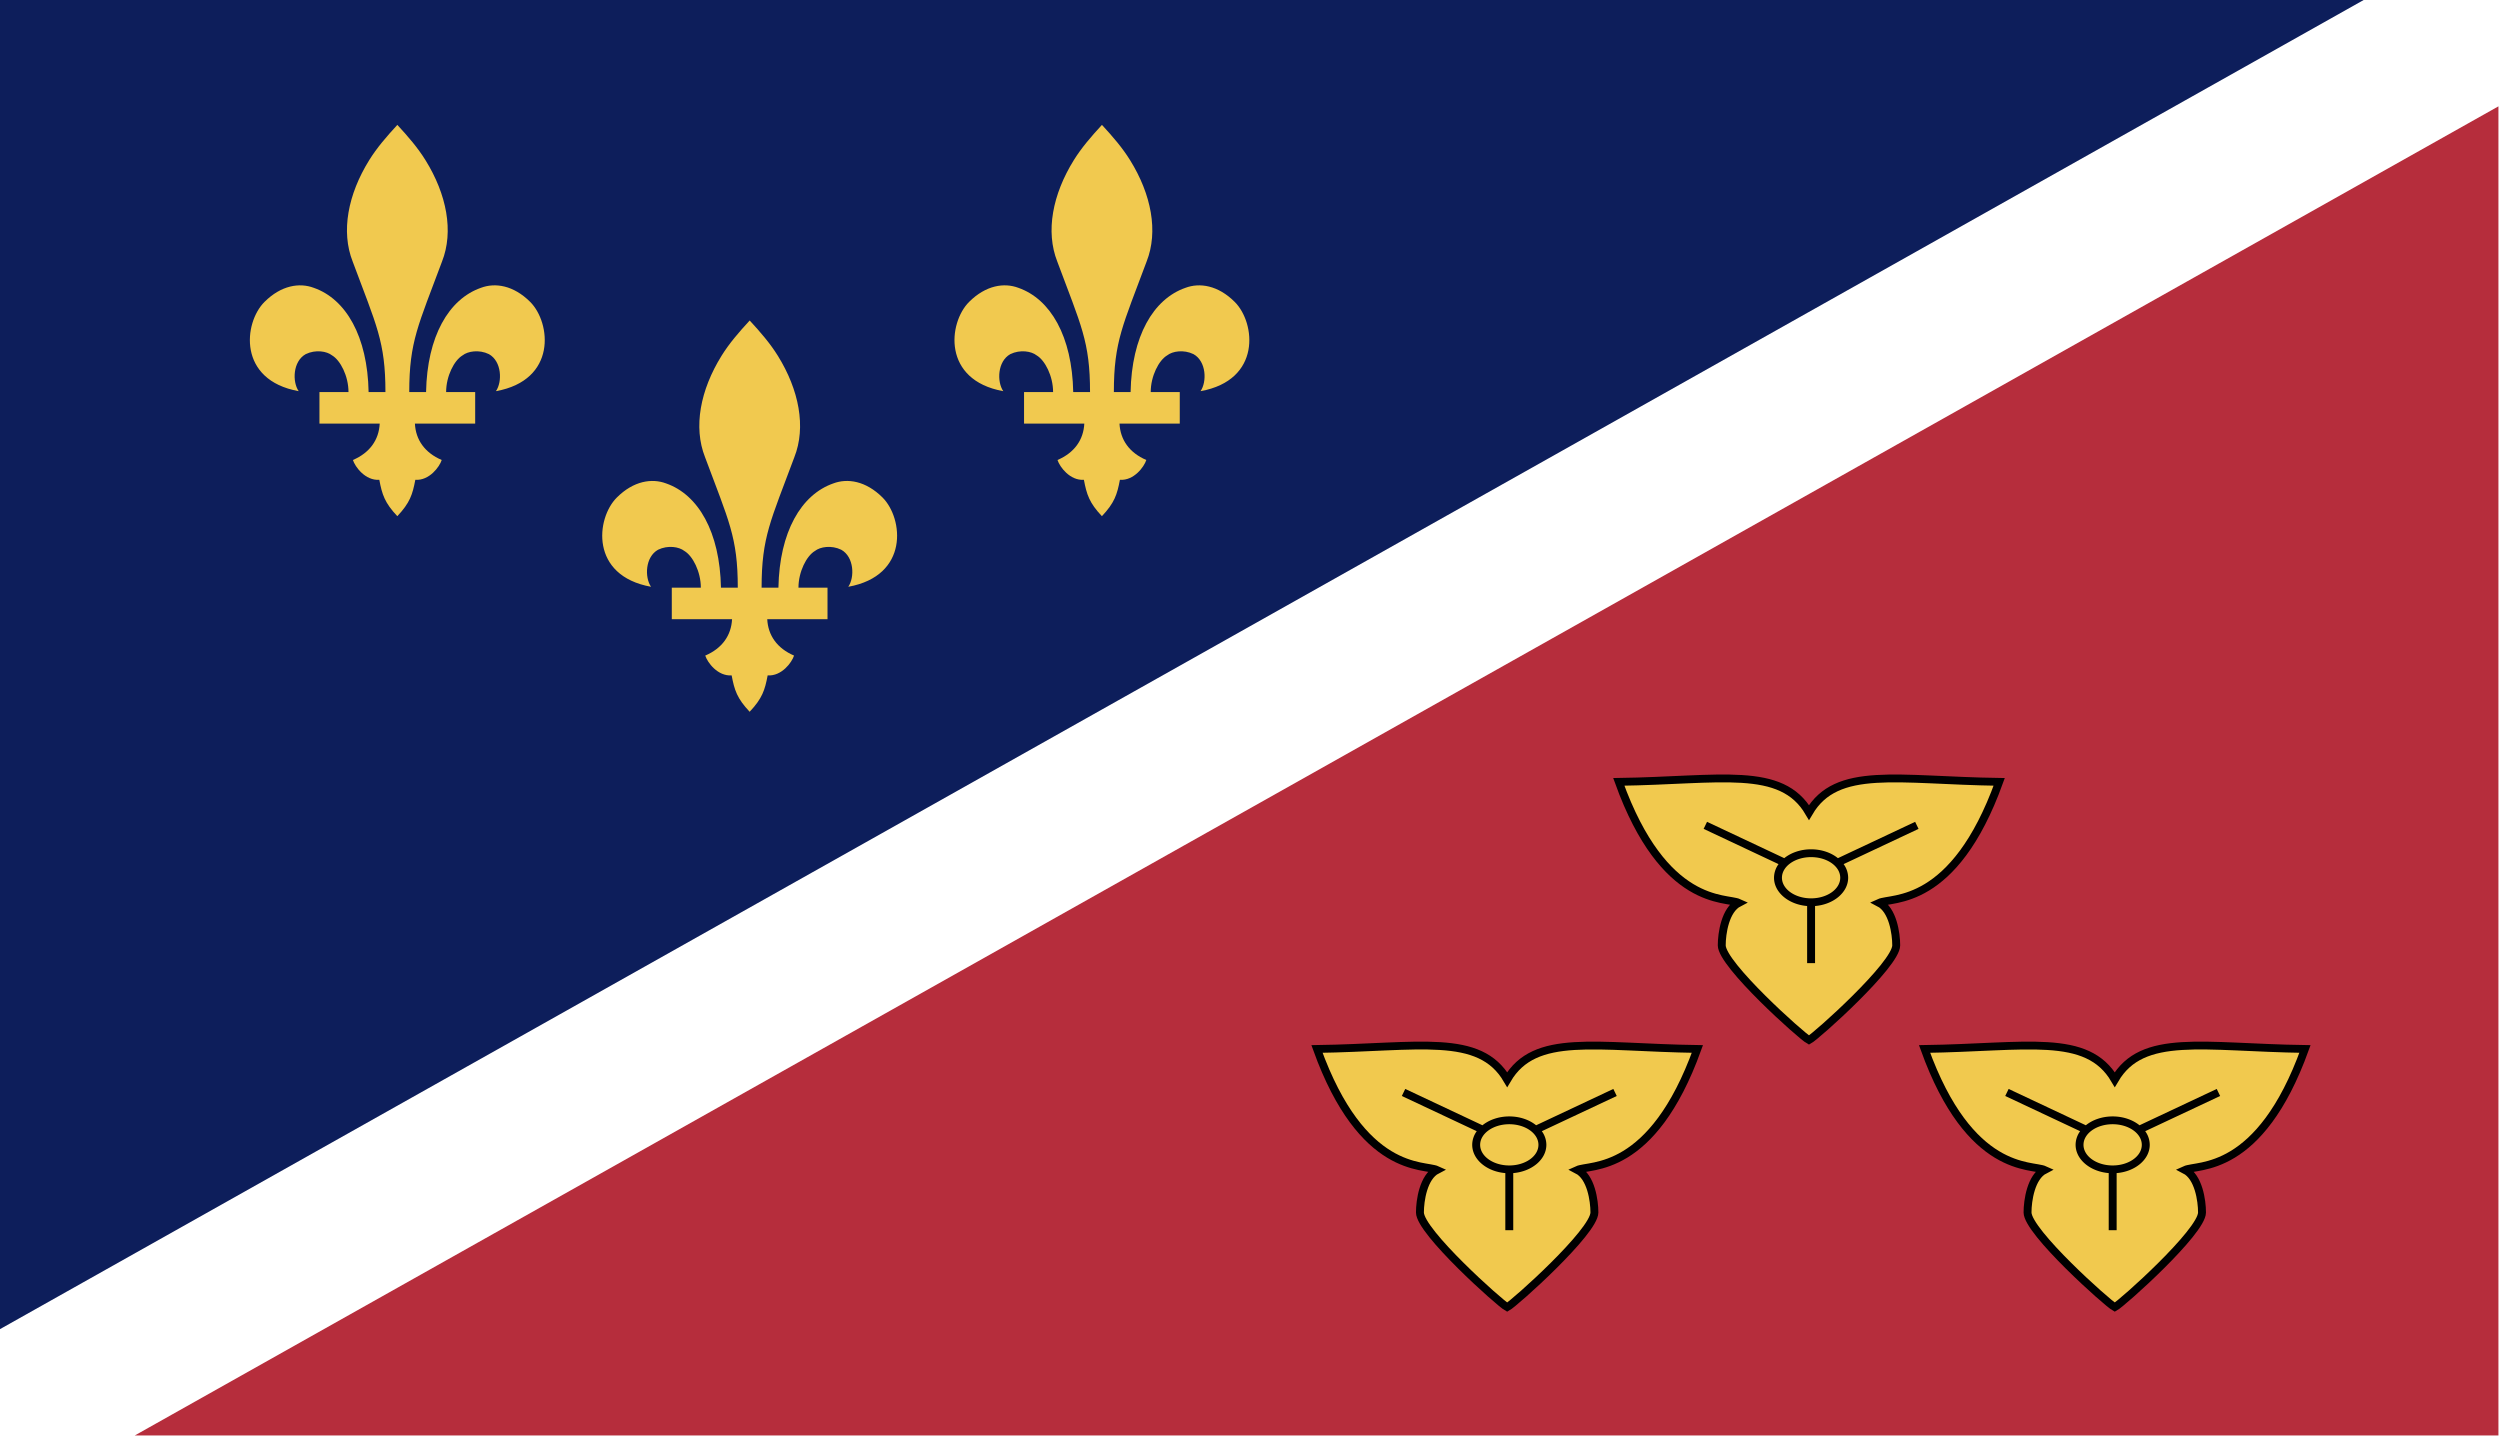
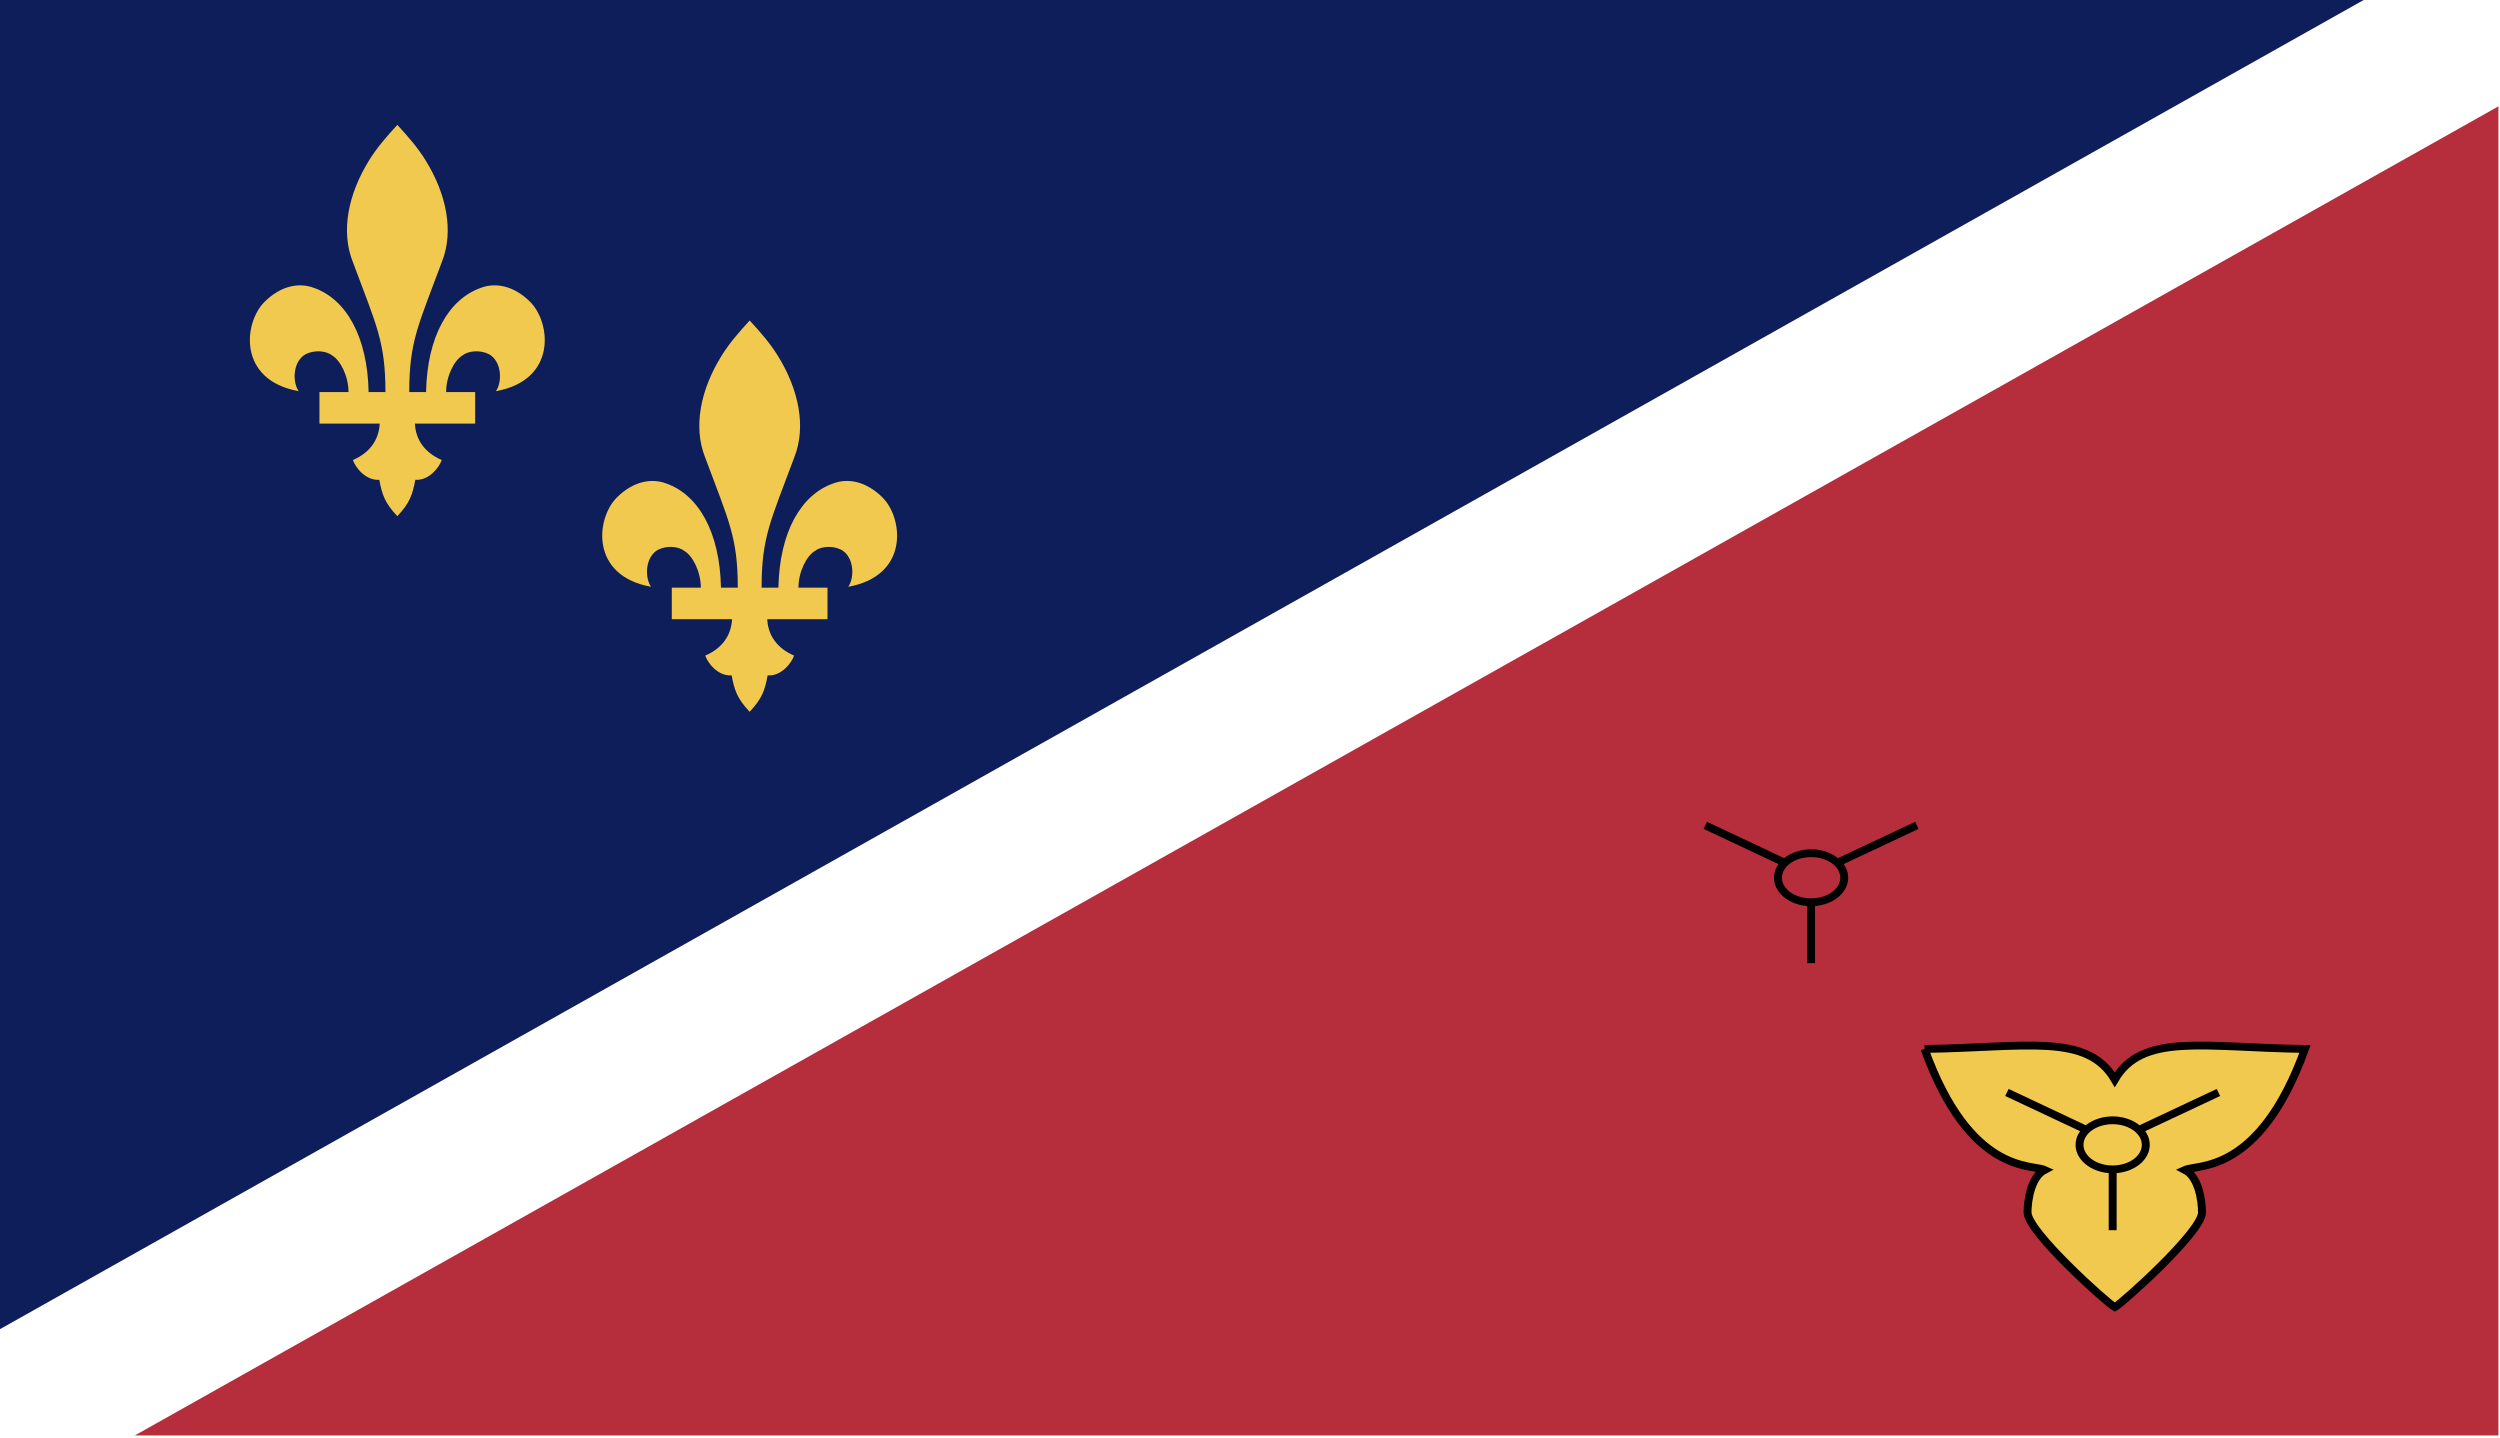
<svg xmlns="http://www.w3.org/2000/svg" width="1e3" height="575" data-name="Layer 1" version="1.1" viewBox="0 0 1000 575">
  <defs>
    <style>.cls-1{fill:#fff;}.cls-2{fill:#b62d3c;}.cls-3{fill:#0d1e5b;}.cls-4{fill:#f1c94f;}.cls-5{fill:#f1c94e;stroke:#000;stroke-miterlimit:10;stroke-width:10px;}</style>
  </defs>
  <rect class="cls-1" width="1e3" height="575" stroke-width=".314" />
  <polygon class="cls-2" transform="scale(.316 .311)" points="3162.58 136.76 3162.58 1846.26 170.59 1846.26" />
  <polyline class="cls-3" transform="scale(.316 .311)" points="2991.98 0 0 1709.5 0 0" />
  <g transform="matrix(.314 0 0 .305 -3.504 3.119)">
    <path class="cls-4" transform="translate(706.58,3435.12)" d="m385.18-2675.8c8.24-12.27 7.54-39.11-8.94-48.58-12.61-6.31-26.85-3.84-33.51 1.59-10.71 6.48-21 27.2-21 48.18h37v41.3h-76.77c1 21.24 12.59 38.26 34.15 47.74-2.78 9-15.78 27.2-33.63 26-3.53 19.31-6.88 30.15-22.93 47.7-16.06-17.54-19.41-28.39-22.94-47.7-17.85 1.24-30.85-17-33.63-26 21.56-9.48 33.15-26.5 34.15-47.74h-76.77v-41.3h37c0-21-10.31-41.7-21-48.18-6.65-5.43-20.89-7.89-33.5-1.59-16.49 9.47-17.2 36.32-8.95 48.58-77.89-14.47-70.17-89.69-43.63-117 21.44-22.06 44.82-25.51 62.85-18.55 41 14.69 68.53 63.63 69.87 136.74h21.42c0-66.46-11.56-87.65-41.69-171.12-15.18-39.45-6.06-88.21 21.07-133.12 9.71-16.09 21.85-30.62 35.8-46.18 13.94 15.56 26.08 30.09 35.8 46.18 27.13 44.91 36.24 93.67 21.08 133.12-30.15 83.47-41.71 104.66-41.71 171.12h21.42c1.34-73.11 28.91-122 69.87-136.74 18-7 41.42-3.51 62.85 18.55 26.43 27.31 34.16 102.53-43.73 117z" />
    <path class="cls-4" transform="translate(706.58,3435.12)" d="m-63.66-2932.33c8.24-12.26 7.54-39.1-8.94-48.58-12.61-6.3-26.86-3.83-33.51 1.6-10.71 6.47-21 27.2-21 48.18h37v41.31h-76.77c1 21.24 12.59 38.26 34.15 47.74-2.78 9-15.78 27.2-33.63 26-3.53 19.31-6.88 30.15-22.93 47.7-16.06-17.54-19.41-28.39-22.94-47.7-17.85 1.24-30.85-17-33.63-26 21.56-9.48 33.14-26.5 34.15-47.74h-76.78v-41.31h37c0-21-10.3-41.71-21-48.18-6.65-5.43-20.89-7.9-33.5-1.6-16.49 9.48-17.2 36.33-8.95 48.58-77.89-14.46-70.17-89.68-43.63-117 21.44-22.06 44.82-25.51 62.85-18.55 41 14.69 68.53 63.63 69.86 136.74h21.43c0-66.46-11.56-87.65-41.7-171.12-15.17-39.45-6.05-88.22 21.07-133.12 9.72-16.1 21.86-30.63 35.81-46.19 13.94 15.56 26.08 30.09 35.79 46.19 27.13 44.9 36.25 93.67 21.09 133.12-30.15 83.47-41.71 104.66-41.71 171.12h21.42c1.34-73.11 28.9-122 69.87-136.74 18-7 41.42-3.51 62.85 18.55 26.44 27.33 34.17 102.54-43.72 117z" />
-     <path class="cls-4" transform="translate(706.58,3435.12)" d="m582.65-2932.33c-8.24-12.26-7.54-39.1 8.94-48.58 12.61-6.3 26.85-3.83 33.51 1.6 10.71 6.47 21 27.2 21 48.18h-37v41.31h76.77c-1 21.24-12.59 38.26-34.15 47.74 2.78 9 15.78 27.2 33.63 26 3.53 19.31 6.88 30.15 22.93 47.7 16.06-17.54 19.41-28.39 22.94-47.7 17.85 1.24 30.85-17 33.63-26-21.56-9.48-33.15-26.5-34.15-47.74h76.77v-41.31h-37c0-21 10.31-41.71 21-48.18 6.65-5.43 20.89-7.9 33.5-1.6 16.49 9.48 17.2 36.33 8.95 48.58 77.89-14.46 70.17-89.68 43.63-117-21.44-22.06-44.82-25.51-62.85-18.55-41 14.69-68.53 63.63-69.87 136.74h-21.32c0-66.46 11.56-87.65 41.69-171.12 15.18-39.45 6.06-88.22-21.07-133.12-9.71-16.1-21.85-30.63-35.8-46.19-13.94 15.56-26.08 30.09-35.8 46.19-27.13 44.9-36.24 93.67-21.08 133.12 30.15 83.47 41.71 104.66 41.71 171.12h-21.42c-1.34-73.11-28.91-122-69.87-136.74-18-7-41.42-3.51-62.85 18.55-26.53 27.33-34.26 102.54 43.63 117z" />
  </g>
  <g transform="matrix(.317 0 0 .313 -3.098 -.022)">
-     <path class="cls-5" transform="translate(706.58,3435.12)" d="m1445-2094.51c-128.37-1.84-205-21.13-240 39.13-34.94-60.26-111.62-41-240-39.13 57.13 160.43 135.39 147.13 151.44 154.56-17.22 9-21.53 39.13-21.53 54.39 0 24.66 100.68 115.9 110.08 121.06 9.39-5.16 110.07-96.4 110.07-121.06 0-15.26-4.31-45.39-21.52-54.39 16.09-7.43 94.35 5.87 151.46-154.56z" />
-     <path transform="translate(706.58,3435.12)" d="m1343.25-2034.43-4.31-9-97.42 46.43c-8.53-7-20.55-11.31-33.86-11.31s-25.33 4.35-33.86 11.31l-97.42-46.43-4.31 9 94.53 45a30.06 30.06 0 0 0-5.72 17.4c0 18.73 18.33 34.19 41.78 36.14v73h10v-73c23.45-2 41.78-17.41 41.78-36.14a30.06 30.06 0 0 0-5.72-17.4zm-135.59 88.79c-20.28 0-36.78-11.82-36.78-26.35s16.5-26.35 36.78-26.35 36.78 11.82 36.78 26.35-16.5 26.35-36.78 26.35z" />
-     <path class="cls-5" transform="translate(706.58,3435.12)" d="m1825.84-2435.86c-128.37-1.85-205-21.14-240 39.13-34.95-60.27-111.62-41-240-39.13 57.13 160.43 135.39 147.13 151.44 154.56-17.22 9-21.53 39.13-21.53 54.39 0 24.65 100.68 115.9 110.08 121.06 9.39-5.16 110.07-96.41 110.07-121.06 0-15.26-4.31-45.39-21.53-54.39 16.08-7.43 94.34 5.87 151.47-154.56z" />
    <path transform="translate(706.58,3435.12)" d="m1724.07-2375.79-4.31-9-97.42 46.43c-8.53-7-20.55-11.31-33.86-11.31s-25.33 4.35-33.86 11.31l-97.42-46.43-4.31 9 94.53 45.05a30.06 30.06 0 0 0-5.72 17.4c0 18.73 18.33 34.19 41.78 36.13v73h10v-73c23.45-1.94 41.78-17.4 41.78-36.13a30.06 30.06 0 0 0-5.72-17.4zm-135.59 88.79c-20.28 0-36.78-11.81-36.78-26.34s16.5-26.35 36.78-26.35 36.78 11.82 36.78 26.35-16.5 26.34-36.78 26.34z" />
-     <path class="cls-5" transform="translate(706.58,3435.12)" d="m1731.67-2094.51c128.37-1.84 205-21.13 240 39.13 34.94-60.26 111.61-41 240-39.13-57.13 160.43-135.39 147.13-151.43 154.56 17.21 9 21.52 39.13 21.52 54.39 0 24.66-100.68 115.9-110.07 121.06-9.4-5.16-110.08-96.4-110.08-121.06 0-15.26 4.31-45.39 21.53-54.39-16.08-7.43-94.34 5.87-151.47-154.56z" />
+     <path class="cls-5" transform="translate(706.58,3435.12)" d="m1731.67-2094.51c128.37-1.84 205-21.13 240 39.13 34.94-60.26 111.61-41 240-39.13-57.13 160.43-135.39 147.13-151.43 154.56 17.21 9 21.52 39.13 21.52 54.39 0 24.66-100.68 115.9-110.07 121.06-9.4-5.16-110.08-96.4-110.08-121.06 0-15.26 4.31-45.39 21.53-54.39-16.08-7.43-94.34 5.87-151.47-154.56" />
    <path transform="translate(706.58,3435.12)" d="m1833.45-2034.43 4.3-9 97.42 46.43c8.53-7 20.55-11.31 33.86-11.31s25.33 4.35 33.86 11.31l97.43-46.43 4.3 9-94.53 45a30.06 30.06 0 0 1 5.72 17.4c0 18.73-18.33 34.19-41.78 36.14v73h-10v-73c-23.45-2-41.78-17.41-41.78-36.14a30.06 30.06 0 0 1 5.72-17.4zm135.55 88.79c20.28 0 36.78-11.82 36.78-26.35s-16.5-26.35-36.78-26.35-36.78 11.82-36.78 26.35 16.53 26.35 36.78 26.35z" />
  </g>
</svg>